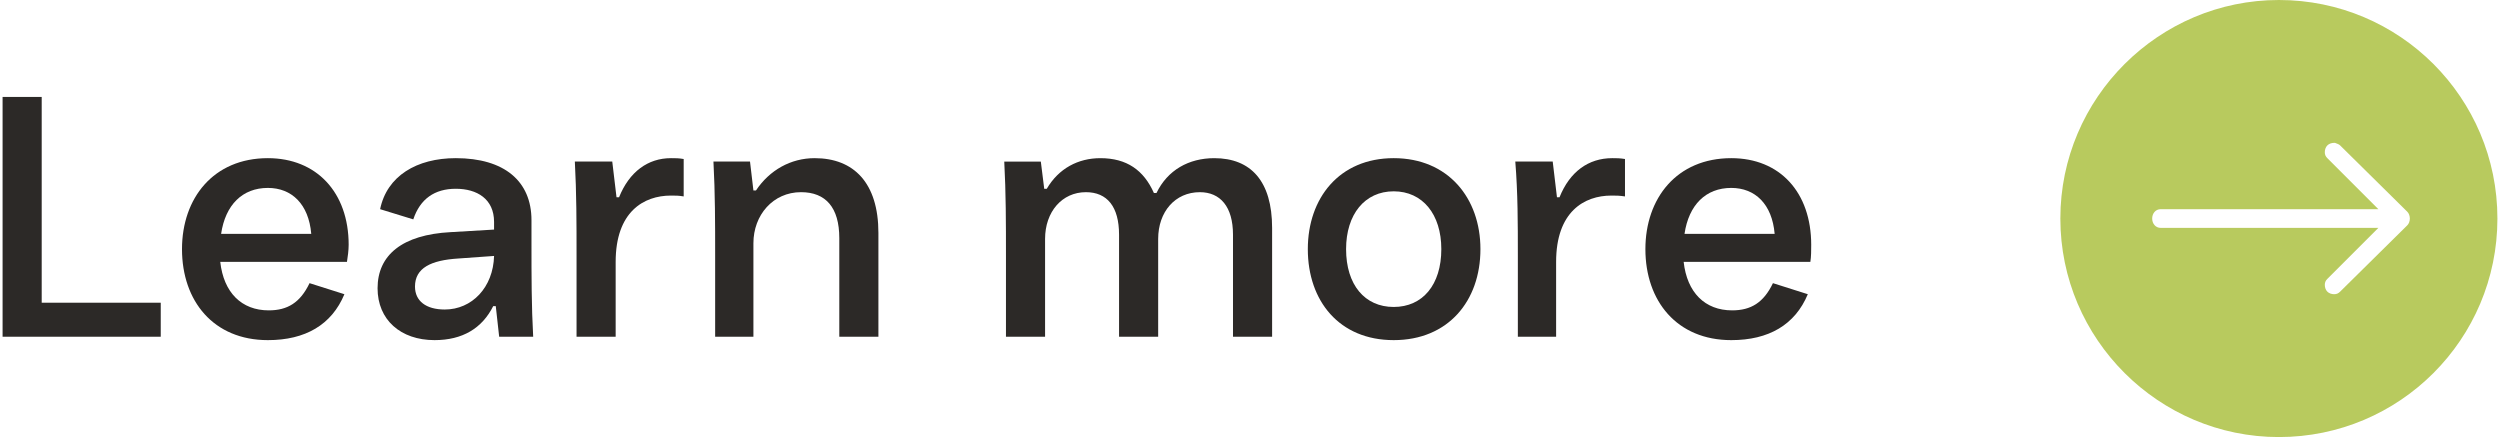
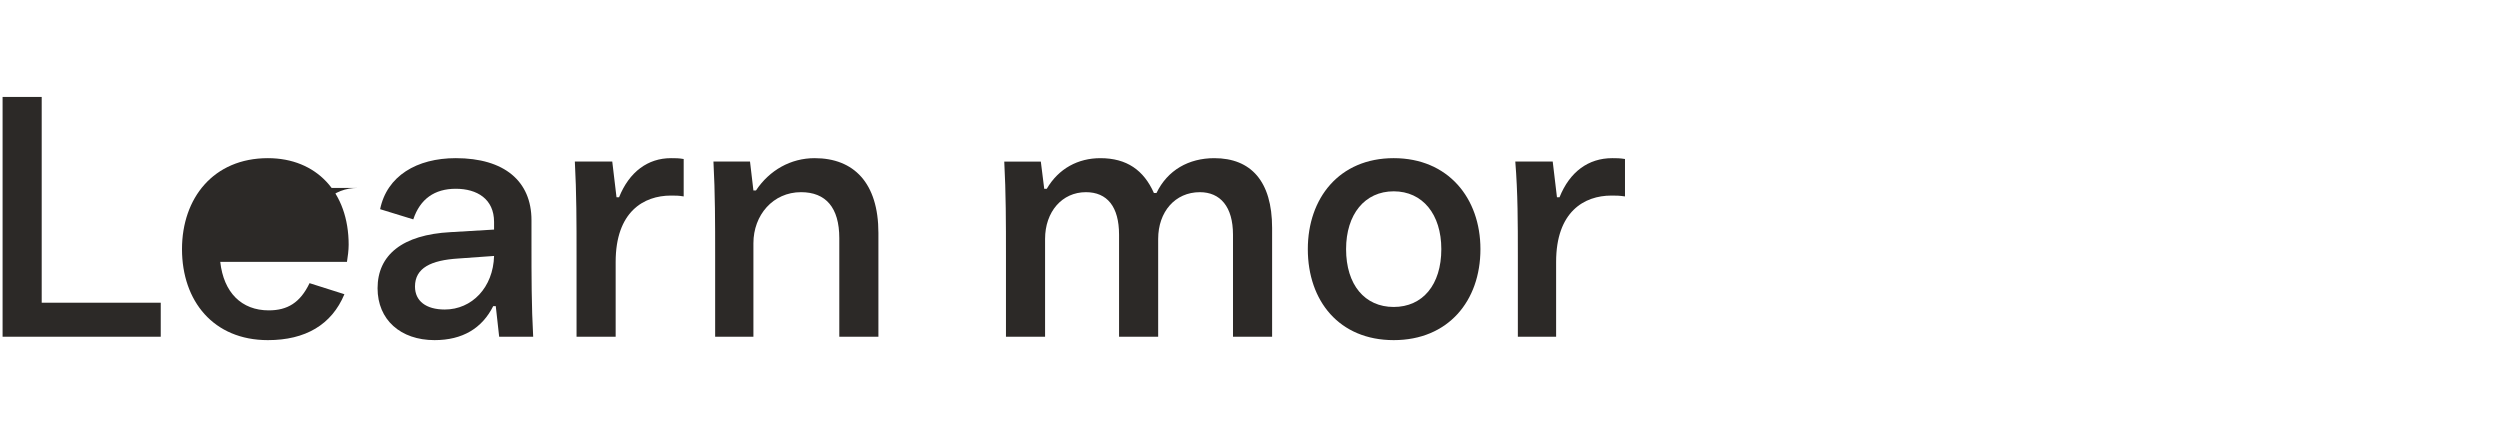
<svg xmlns="http://www.w3.org/2000/svg" xml:space="preserve" width="143px" height="25px" version="1.1" style="shape-rendering:geometricPrecision; text-rendering:geometricPrecision; image-rendering:optimizeQuality; fill-rule:evenodd; clip-rule:evenodd" viewBox="0 0 29.34 5.14">
  <defs>
    <style type="text/css">
   
    .fil1 {fill:#B8CA5E}
    .fil0 {fill:#2C2927;fill-rule:nonzero}
   
  </style>
  </defs>
  <g id="Layer_x0020_1">
    <polygon class="fil0" points="1.86,3.96 1.86,3.56 0.46,3.56 0.46,1.14 0,1.14 0,3.96 " />
-     <path id="_1" class="fil0" d="M4.07 2.88c0,-0.62 -0.38,-1.02 -0.95,-1.02 -0.64,0 -1.01,0.47 -1.01,1.07 0,0.61 0.37,1.07 1.01,1.07 0.44,0 0.75,-0.18 0.9,-0.54l-0.41 -0.13c-0.11,0.23 -0.26,0.32 -0.48,0.32 -0.32,0 -0.53,-0.21 -0.57,-0.57l1.49 0c0.01,-0.06 0.02,-0.14 0.02,-0.2zm-0.95 -0.67c0.28,0 0.48,0.19 0.51,0.54l-1.06 0c0.05,-0.34 0.25,-0.54 0.55,-0.54z" />
+     <path id="_1" class="fil0" d="M4.07 2.88c0,-0.62 -0.38,-1.02 -0.95,-1.02 -0.64,0 -1.01,0.47 -1.01,1.07 0,0.61 0.37,1.07 1.01,1.07 0.44,0 0.75,-0.18 0.9,-0.54l-0.41 -0.13c-0.11,0.23 -0.26,0.32 -0.48,0.32 -0.32,0 -0.53,-0.21 -0.57,-0.57l1.49 0c0.01,-0.06 0.02,-0.14 0.02,-0.2zm-0.95 -0.67c0.28,0 0.48,0.19 0.51,0.54c0.05,-0.34 0.25,-0.54 0.55,-0.54z" />
    <path id="_2" class="fil0" d="M6.22 2.59c0,-0.46 -0.32,-0.73 -0.89,-0.73 -0.46,0 -0.81,0.21 -0.89,0.6l0.39 0.12c0.08,-0.24 0.25,-0.36 0.5,-0.36 0.25,0 0.45,0.12 0.45,0.39l0 0.09 -0.51 0.03c-0.57,0.03 -0.86,0.27 -0.86,0.66 0,0.37 0.27,0.61 0.67,0.61 0.33,0 0.56,-0.14 0.69,-0.4l0.03 0 0.04 0.36 0.4 0c-0.02,-0.36 -0.02,-0.72 -0.02,-1.09l0 -0.28zm-1.02 1.05c-0.22,0 -0.35,-0.1 -0.35,-0.27 0,-0.22 0.19,-0.31 0.51,-0.33l0.42 -0.03c-0.01,0.37 -0.26,0.63 -0.58,0.63z" />
    <path id="_3" class="fil0" d="M7.86 1.86c-0.27,0 -0.49,0.16 -0.61,0.46l-0.03 0 -0.05 -0.42 -0.44 0c0.02,0.37 0.02,0.73 0.02,1.1l0 0.96 0.46 0 0 -0.88c0,-0.59 0.33,-0.78 0.65,-0.78 0.06,0 0.09,0 0.15,0.01l0 -0.44c-0.06,-0.01 -0.09,-0.01 -0.15,-0.01z" />
    <path id="_4" class="fil0" d="M8.83 3.96l0 -1.1c0,-0.33 0.23,-0.6 0.56,-0.6 0.29,0 0.45,0.18 0.45,0.54l0 1.16 0.46 0 0 -1.22c0,-0.59 -0.29,-0.88 -0.75,-0.88 -0.28,0 -0.53,0.14 -0.69,0.38l-0.03 0 -0.04 -0.34 -0.43 0c0.02,0.37 0.02,0.73 0.02,1.1l0 0.96 0.45 0z" />
    <path id="_5" class="fil0" d="M12.26 3.96l0 -1.15c0,-0.32 0.2,-0.55 0.48,-0.55 0.25,0 0.39,0.17 0.39,0.5l0 1.2 0.46 0 0 -1.15c0,-0.32 0.2,-0.55 0.49,-0.55 0.24,0 0.39,0.17 0.39,0.5l0 1.2 0.46 0 0 -1.28c0,-0.55 -0.25,-0.82 -0.68,-0.82 -0.3,0 -0.55,0.14 -0.68,0.41l-0.03 0c-0.12,-0.27 -0.32,-0.41 -0.63,-0.41 -0.26,0 -0.49,0.12 -0.63,0.36l-0.03 0 -0.04 -0.32 -0.43 0c0.02,0.37 0.02,0.73 0.02,1.1l0 0.96 0.46 0z" />
    <path id="_6" class="fil0" d="M16.36 4c0.64,0 1.02,-0.46 1.02,-1.07 0,-0.6 -0.38,-1.07 -1.02,-1.07 -0.64,0 -1.01,0.47 -1.01,1.07 0,0.61 0.37,1.07 1.01,1.07zm0 -0.39c-0.34,0 -0.56,-0.26 -0.56,-0.68 0,-0.41 0.22,-0.68 0.56,-0.68 0.34,0 0.56,0.27 0.56,0.68 0,0.42 -0.22,0.68 -0.56,0.68z" />
    <path id="_7" class="fil0" d="M18.93 1.86c-0.28,0 -0.5,0.16 -0.62,0.46l-0.03 0 -0.05 -0.42 -0.44 0c0.03,0.37 0.03,0.73 0.03,1.1l0 0.96 0.45 0 0 -0.88c0,-0.59 0.33,-0.78 0.65,-0.78 0.06,0 0.09,0 0.16,0.01l0 -0.44c-0.06,-0.01 -0.1,-0.01 -0.15,-0.01z" />
-     <path id="_8" class="fil0" d="M21.27 2.88c0,-0.62 -0.37,-1.02 -0.94,-1.02 -0.64,0 -1.01,0.47 -1.01,1.07 0,0.61 0.37,1.07 1.01,1.07 0.44,0 0.75,-0.18 0.9,-0.54l-0.41 -0.13c-0.11,0.23 -0.26,0.32 -0.48,0.32 -0.32,0 -0.53,-0.21 -0.57,-0.57l1.49 0c0.01,-0.06 0.01,-0.14 0.01,-0.2zm-0.94 -0.67c0.28,0 0.48,0.19 0.51,0.54l-1.06 0c0.05,-0.34 0.25,-0.54 0.55,-0.54z" />
-     <path class="fil1" d="M26.77 0c-1.41,0 -2.57,1.15 -2.57,2.57 0,1.42 1.16,2.57 2.57,2.57 1.42,0 2.57,-1.15 2.57,-2.57 0,-1.42 -1.15,-2.57 -2.57,-2.57zm0.66 1.68c0.03,0.01 0.05,0.02 0.06,0.03l0.79 0.78c0.02,0.02 0.03,0.05 0.03,0.08 0,0.03 -0.01,0.06 -0.03,0.08l-0.79 0.78c-0.02,0.02 -0.04,0.03 -0.07,0.03 -0.03,0 -0.06,-0.01 -0.08,-0.03 -0.02,-0.02 -0.03,-0.05 -0.03,-0.08 0,-0.03 0.01,-0.05 0.03,-0.07l0.6 -0.6 -2.56 0c-0.06,0 -0.1,-0.05 -0.1,-0.11 0,-0.06 0.04,-0.11 0.1,-0.11l2.56 0 -0.6 -0.6c-0.02,-0.02 -0.03,-0.04 -0.03,-0.07 0,-0.03 0.01,-0.06 0.03,-0.08 0.02,-0.02 0.05,-0.03 0.08,-0.03 0,0 0.01,0 0.01,0z" />
  </g>
</svg>